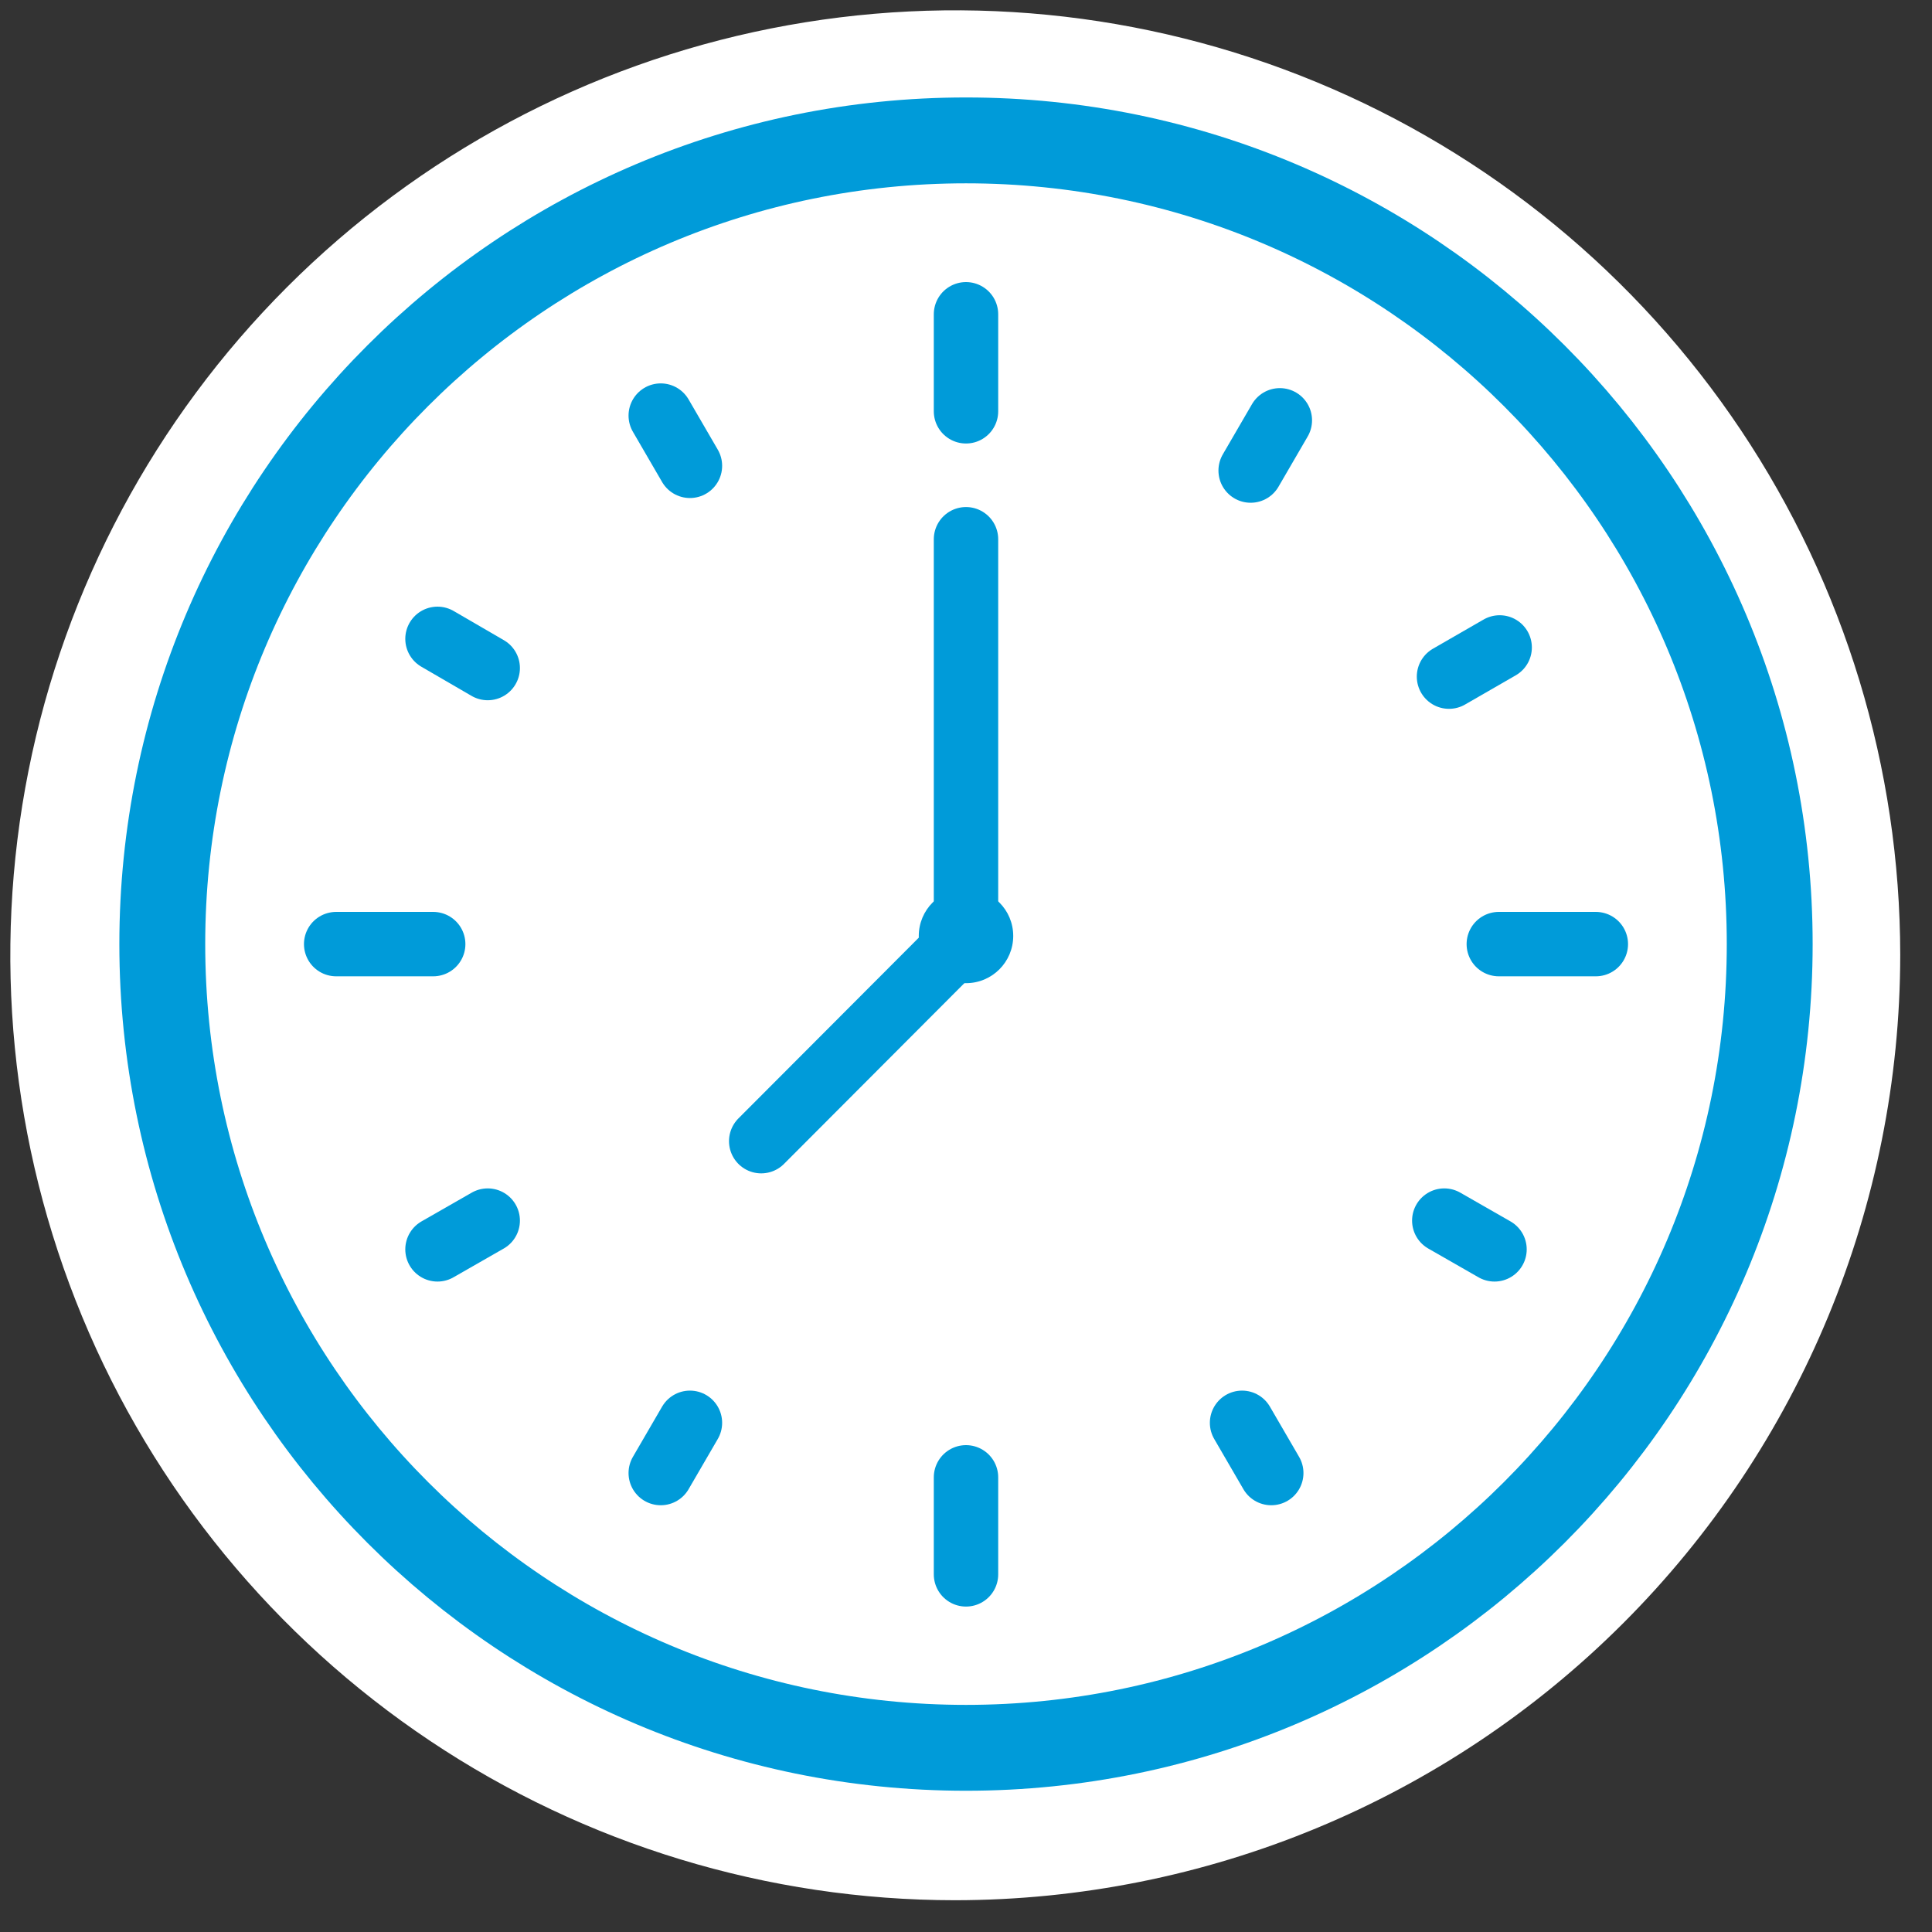
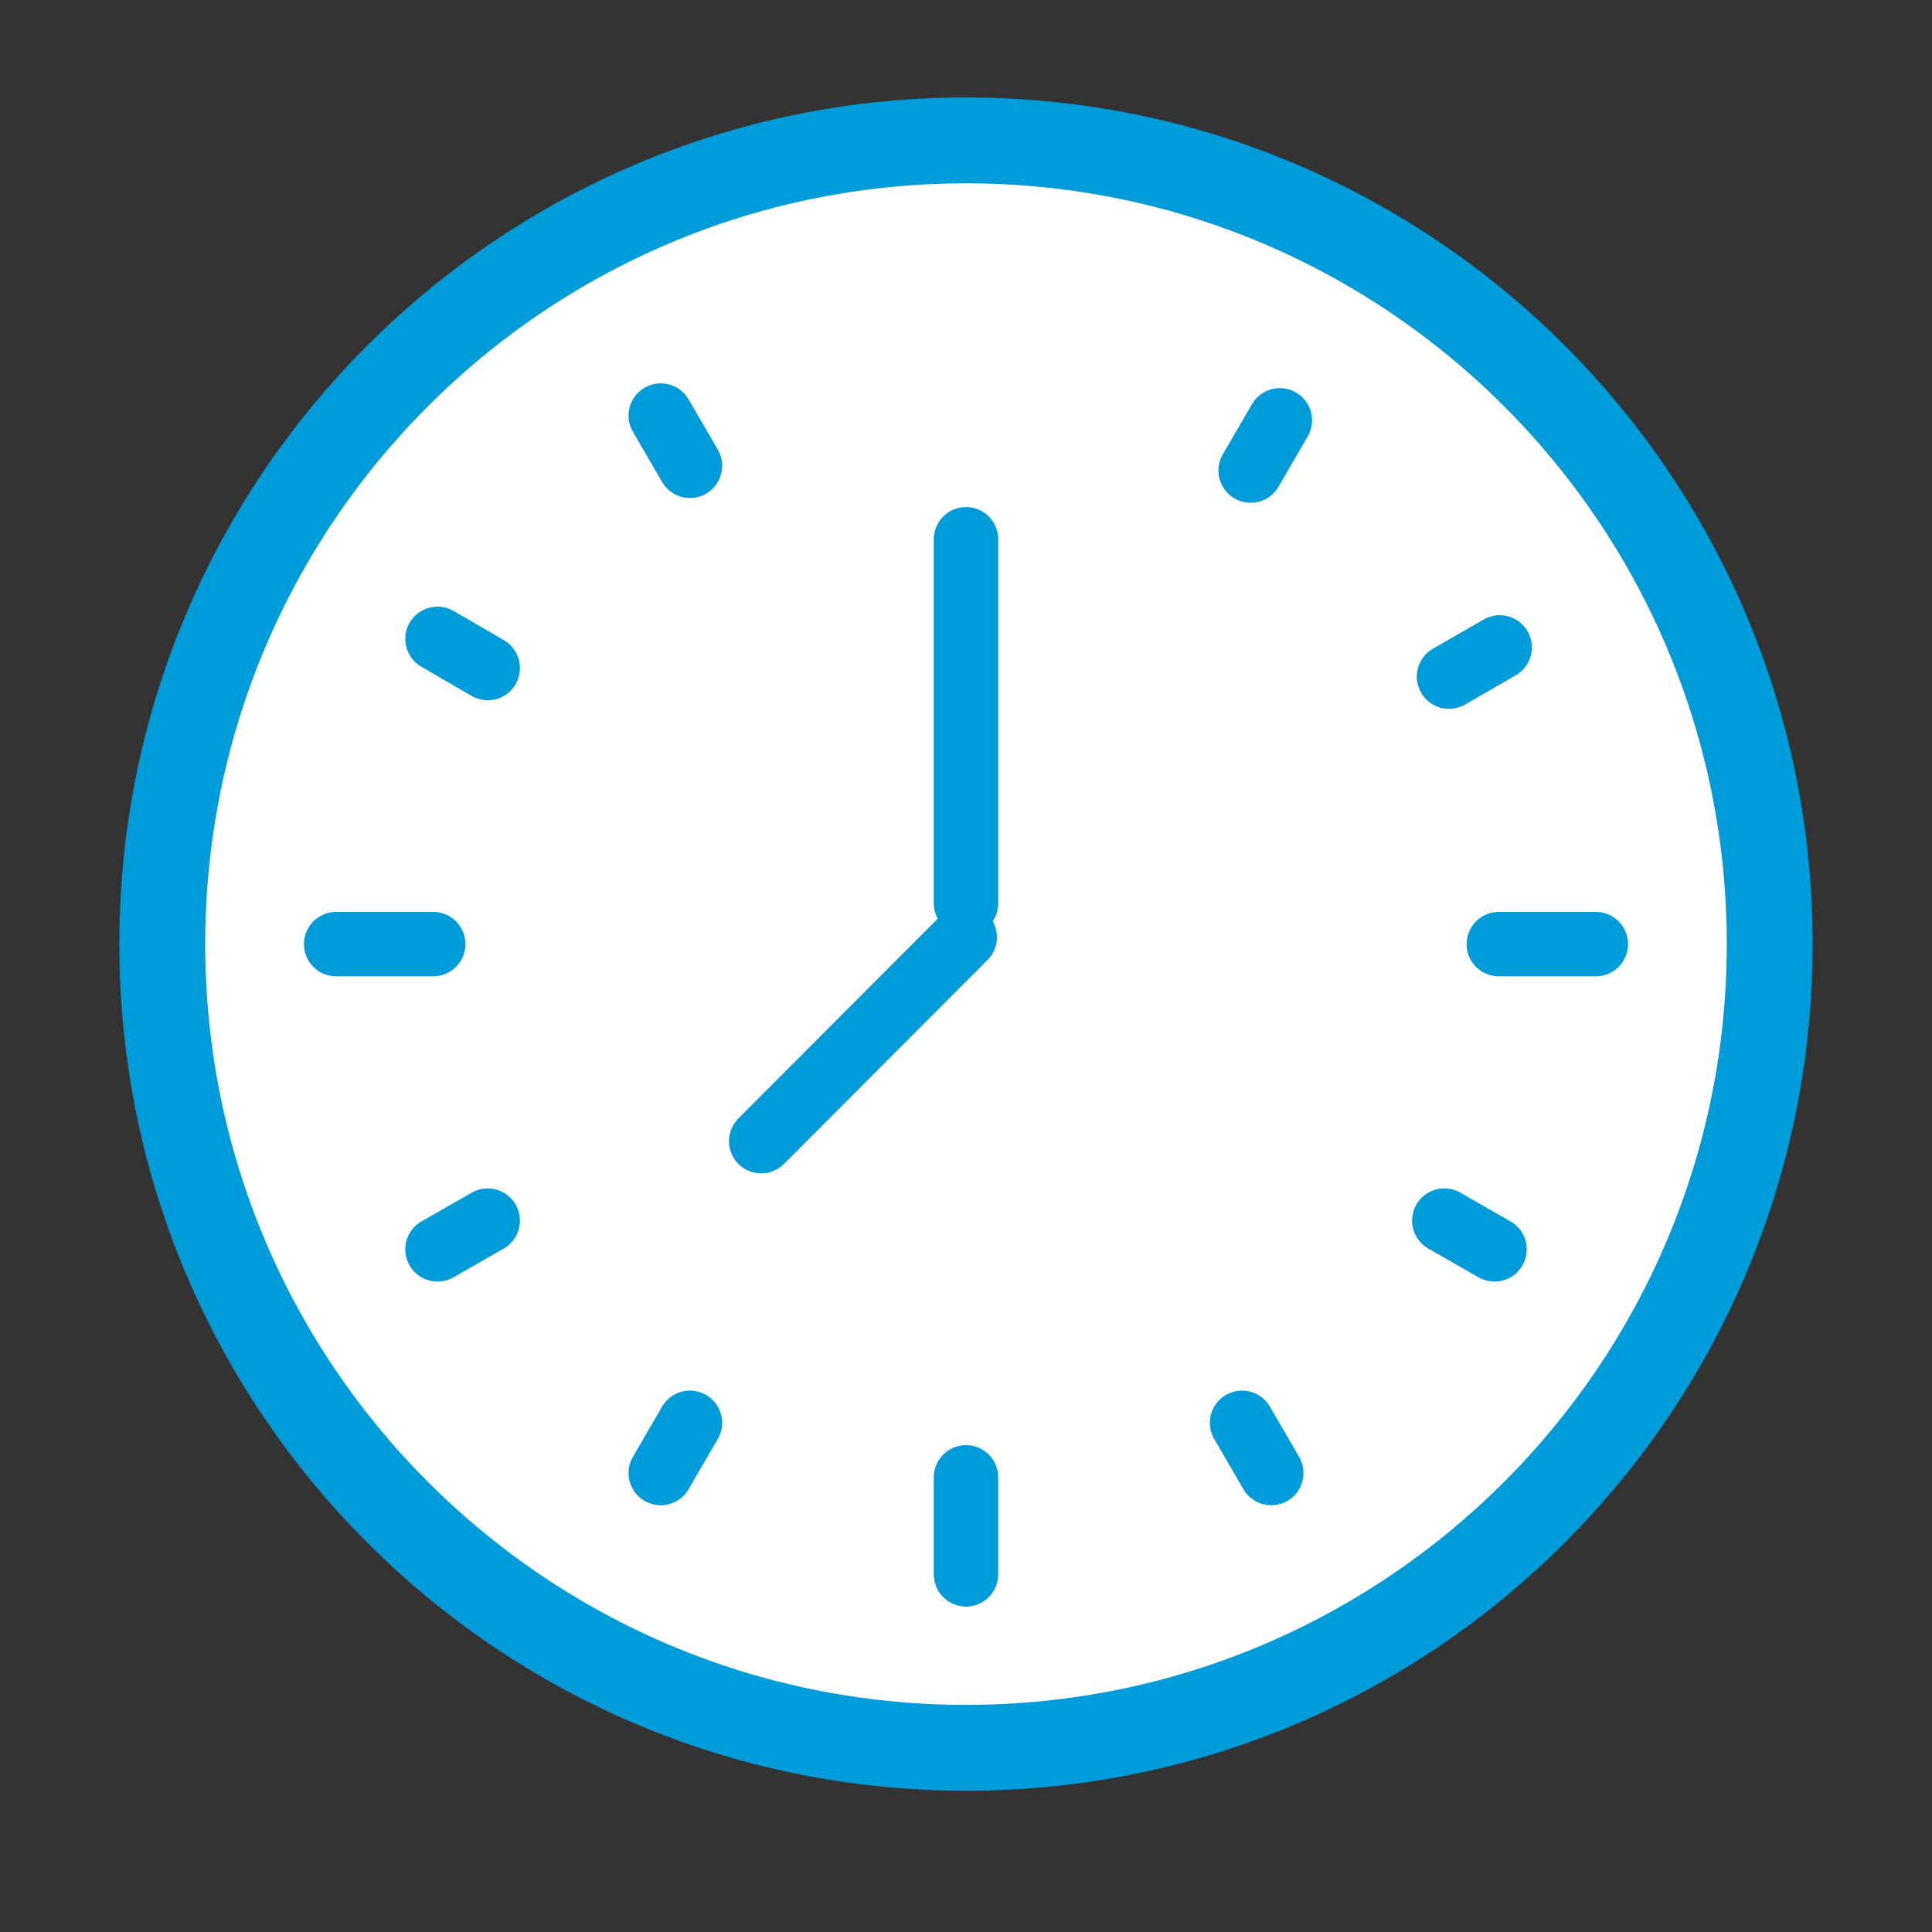
<svg xmlns="http://www.w3.org/2000/svg" width="45" height="45" viewBox="0 0 45 45" fill="none">
  <rect x="0" y="0" width="45" height="45" fill="#333333" stroke="none" />
-   <path d="M22.24 43.5C18.038 43.498 13.931 42.25 10.438 39.915C6.945 37.579 4.223 34.26 2.616 30.377C1.009 26.495 0.589 22.223 1.409 18.102C2.229 13.981 4.253 10.195 7.224 7.224C10.195 4.253 13.981 2.229 18.102 1.409C22.223 0.589 26.495 1.009 30.377 2.616C34.26 4.223 37.579 6.945 39.915 10.438C42.25 13.931 43.498 18.038 43.5 22.24C43.497 27.878 41.257 33.284 37.27 37.27C33.284 41.257 27.878 43.497 22.24 43.5Z" fill="white" stroke="white" stroke-width="1.52" stroke-miterlimit="10" />
  <path d="M22.5 40.71C32.839 40.71 41.22 32.329 41.22 21.99C41.22 11.651 32.839 3.27 22.5 3.27C12.161 3.27 3.78 11.651 3.78 21.99C3.78 32.329 12.161 40.71 22.5 40.71Z" fill="white" stroke="#009BD9" stroke-width="2" stroke-miterlimit="10" />
-   <path d="M22.5 7.32V9.58" stroke="#009BD9" stroke-width="1.5" stroke-miterlimit="10" stroke-linecap="round" />
  <path d="M7.83 21.99H10.09" stroke="#009BD9" stroke-width="1.5" stroke-miterlimit="10" stroke-linecap="round" />
  <path d="M22.5 36.67V34.41" stroke="#009BD9" stroke-width="1.5" stroke-miterlimit="10" stroke-linecap="round" />
  <path d="M37.17 21.99H34.91" stroke="#009BD9" stroke-width="1.5" stroke-miterlimit="10" stroke-linecap="round" />
  <path d="M15.39 9.68L16.07 10.85" stroke="#009BD9" stroke-width="1.5" stroke-miterlimit="10" stroke-linecap="round" />
  <path d="M10.19 14.88L11.36 15.56" stroke="#009BD9" stroke-width="1.5" stroke-miterlimit="10" stroke-linecap="round" />
  <path d="M10.19 29.1L11.36 28.43" stroke="#009BD9" stroke-width="1.5" stroke-miterlimit="10" stroke-linecap="round" />
  <path d="M15.39 34.31L16.07 33.14" stroke="#009BD9" stroke-width="1.5" stroke-miterlimit="10" stroke-linecap="round" />
  <path d="M29.61 34.31L28.93 33.14" stroke="#009BD9" stroke-width="1.5" stroke-miterlimit="10" stroke-linecap="round" />
  <path d="M34.81 29.1L33.64 28.43" stroke="#009BD9" stroke-width="1.5" stroke-miterlimit="10" stroke-linecap="round" />
  <path d="M29.81 9.79L29.13 10.96" stroke="#009BD9" stroke-width="1.5" stroke-miterlimit="10" stroke-linecap="round" />
  <path d="M34.93 15.08L33.75 15.76" stroke="#009BD9" stroke-width="1.5" stroke-miterlimit="10" stroke-linecap="round" />
  <path d="M22.5 12.56V21.04" stroke="#009BD9" stroke-width="1.5" stroke-miterlimit="10" stroke-linecap="round" />
  <path d="M22.47 21.83L17.73 26.58" stroke="#009BD9" stroke-width="1.5" stroke-miterlimit="10" stroke-linecap="round" />
-   <path d="M22.5 22.9C23.108 22.9 23.6 22.407 23.6 21.8C23.6 21.192 23.108 20.7 22.5 20.7C21.892 20.7 21.4 21.192 21.4 21.8C21.4 22.407 21.892 22.9 22.5 22.9Z" fill="#009BD9" />
</svg>